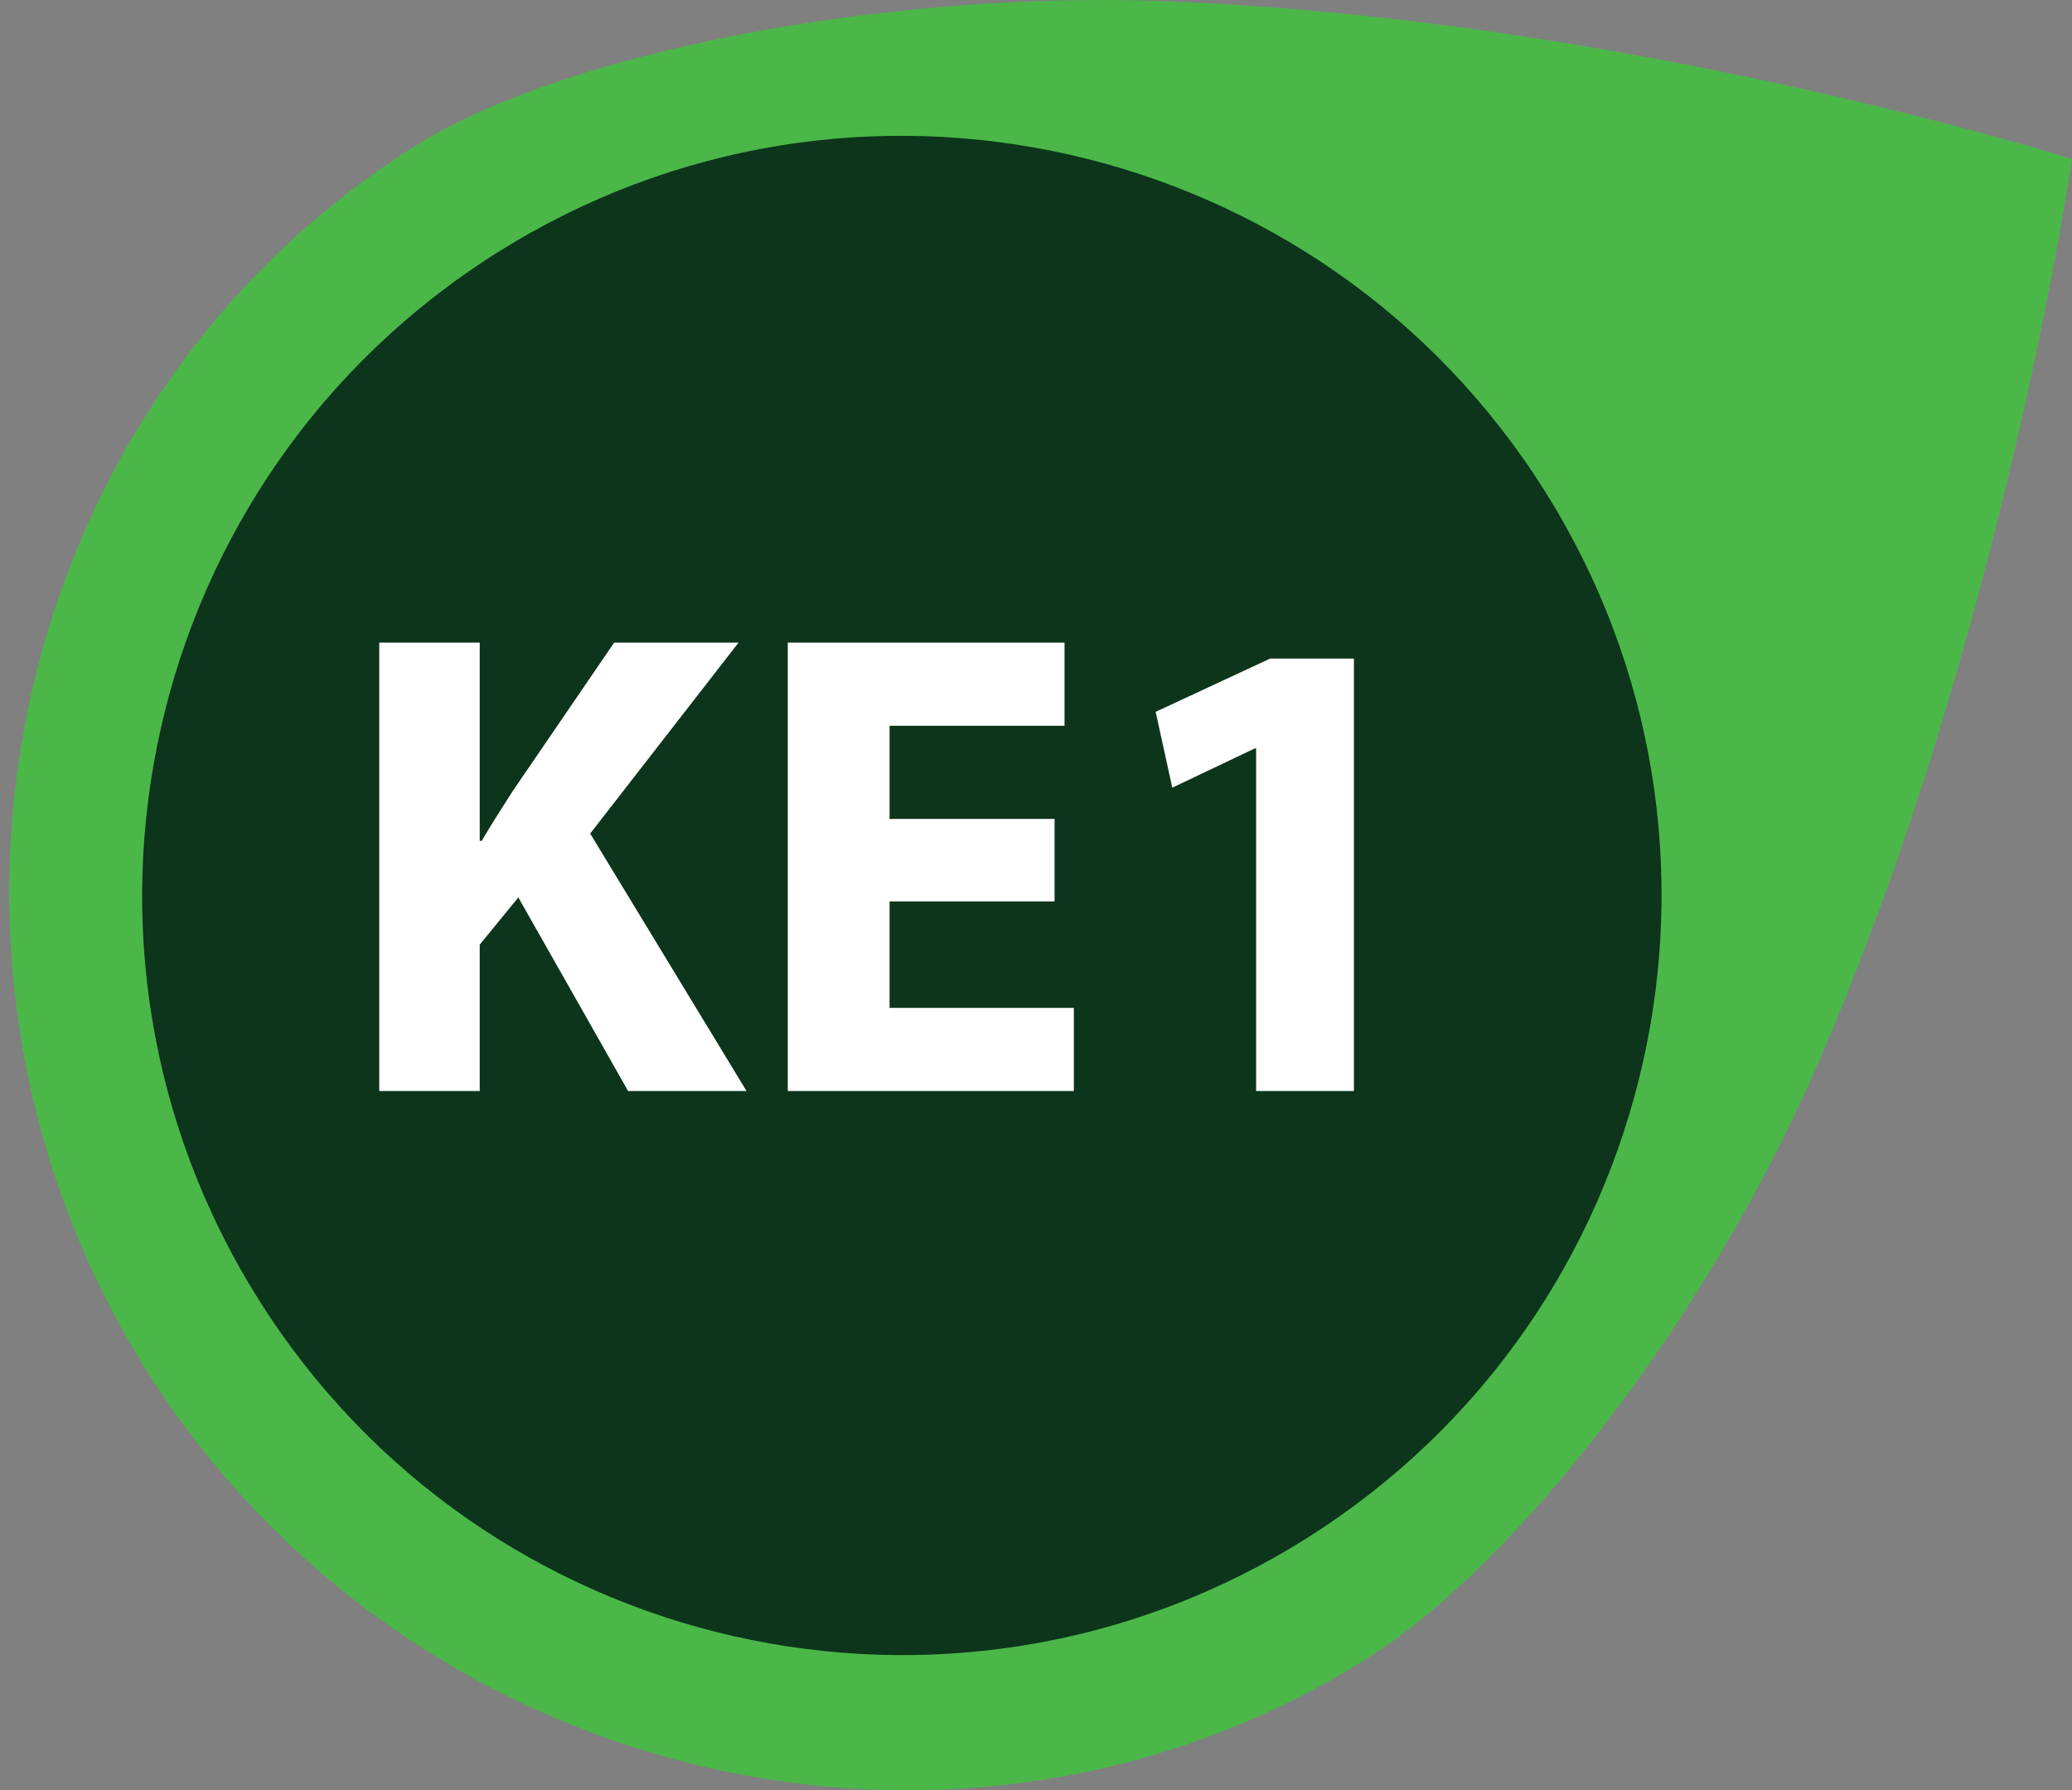
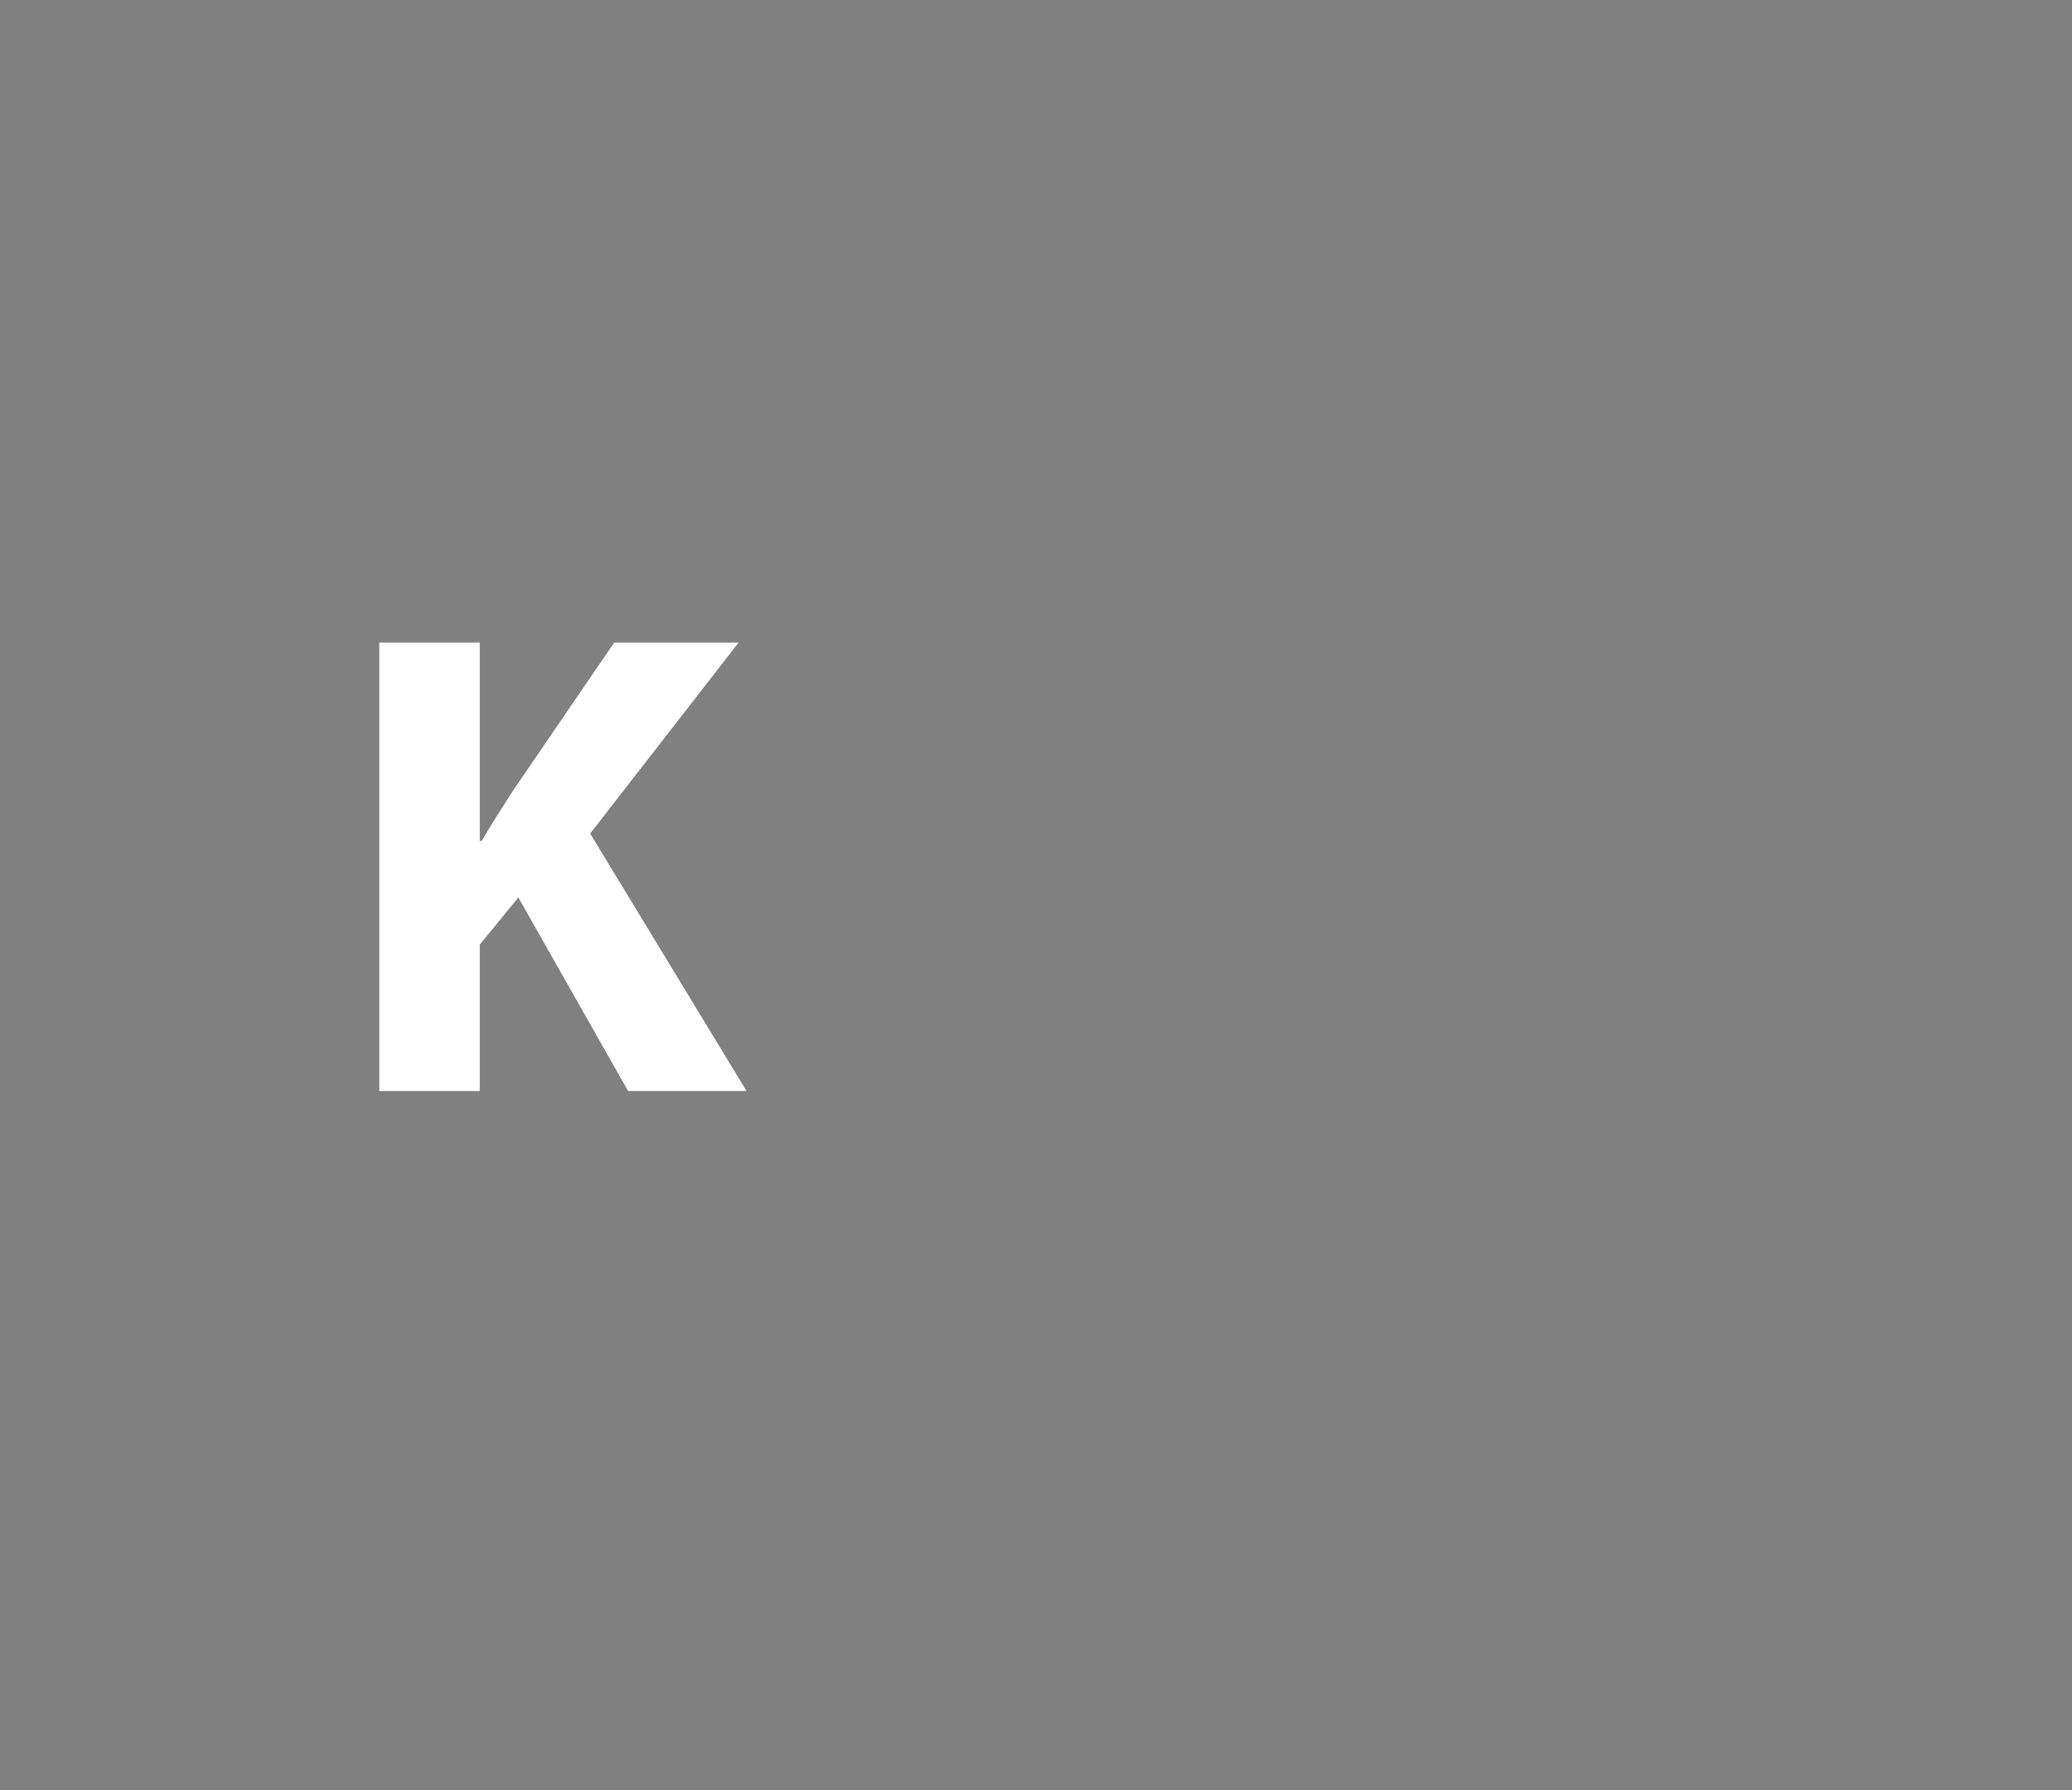
<svg xmlns="http://www.w3.org/2000/svg" version="1.1" baseProfile="basic" id="Layer_1" x="0px" y="0px" width="223.81px" height="193.399px" viewBox="0 0 223.81 193.399" xml:space="preserve">
  <rect x="0" y="0" width="223.81" height="193.399" fill="#808080" stroke="none" />
-   <path fill="#4BB749" d="M44.838,15.774C61.216,5.464,96.06-0.949,125.449,0.115c50.347,1.837,98.361,17.062,98.361,17.062  s-7.496,51.916-27.599,98.088c-11.752,26.984-32.152,53.58-48.53,63.89c-44.405,27.951-103.884,13.327-131.833-31.073  C-12.102,103.679,0.434,43.725,44.838,15.774" />
-   <path fill="#0C351B" d="M27.975,140.448c24.142,38.353,74.811,49.871,113.158,25.732c38.341-24.134,49.862-74.798,25.721-113.151  C142.711,14.675,92.046,3.154,53.706,27.289C15.358,51.426,3.833,102.094,27.975,140.448" />
  <g>
    <path fill="#FFFFFF" d="M40.966,69.423h10.853v21.417h0.215c1.078-1.868,2.228-3.593,3.306-5.318l10.996-16.099h13.439   L63.749,90.049l16.889,27.814H67.845L55.987,96.948l-4.168,5.103v15.812H40.966V69.423z" />
-     <path fill="#FFFFFF" d="M113.91,97.38H96.086v11.499h19.908v8.984H85.09v-48.44h29.897v8.983H96.086v10.062h17.824V97.38z" />
-     <path fill="#FFFFFF" d="M135.683,80.85h-0.144l-8.912,4.241l-1.797-8.193l12.361-5.75h9.056v46.715h-10.565V80.85z" />
  </g>
  <g>
</g>
  <g>
</g>
  <g>
</g>
  <g>
</g>
  <g>
</g>
  <g>
</g>
  <g>
</g>
  <g>
</g>
  <g>
</g>
  <g>
</g>
  <g>
</g>
  <g>
</g>
  <g>
</g>
  <g>
</g>
  <g>
</g>
</svg>